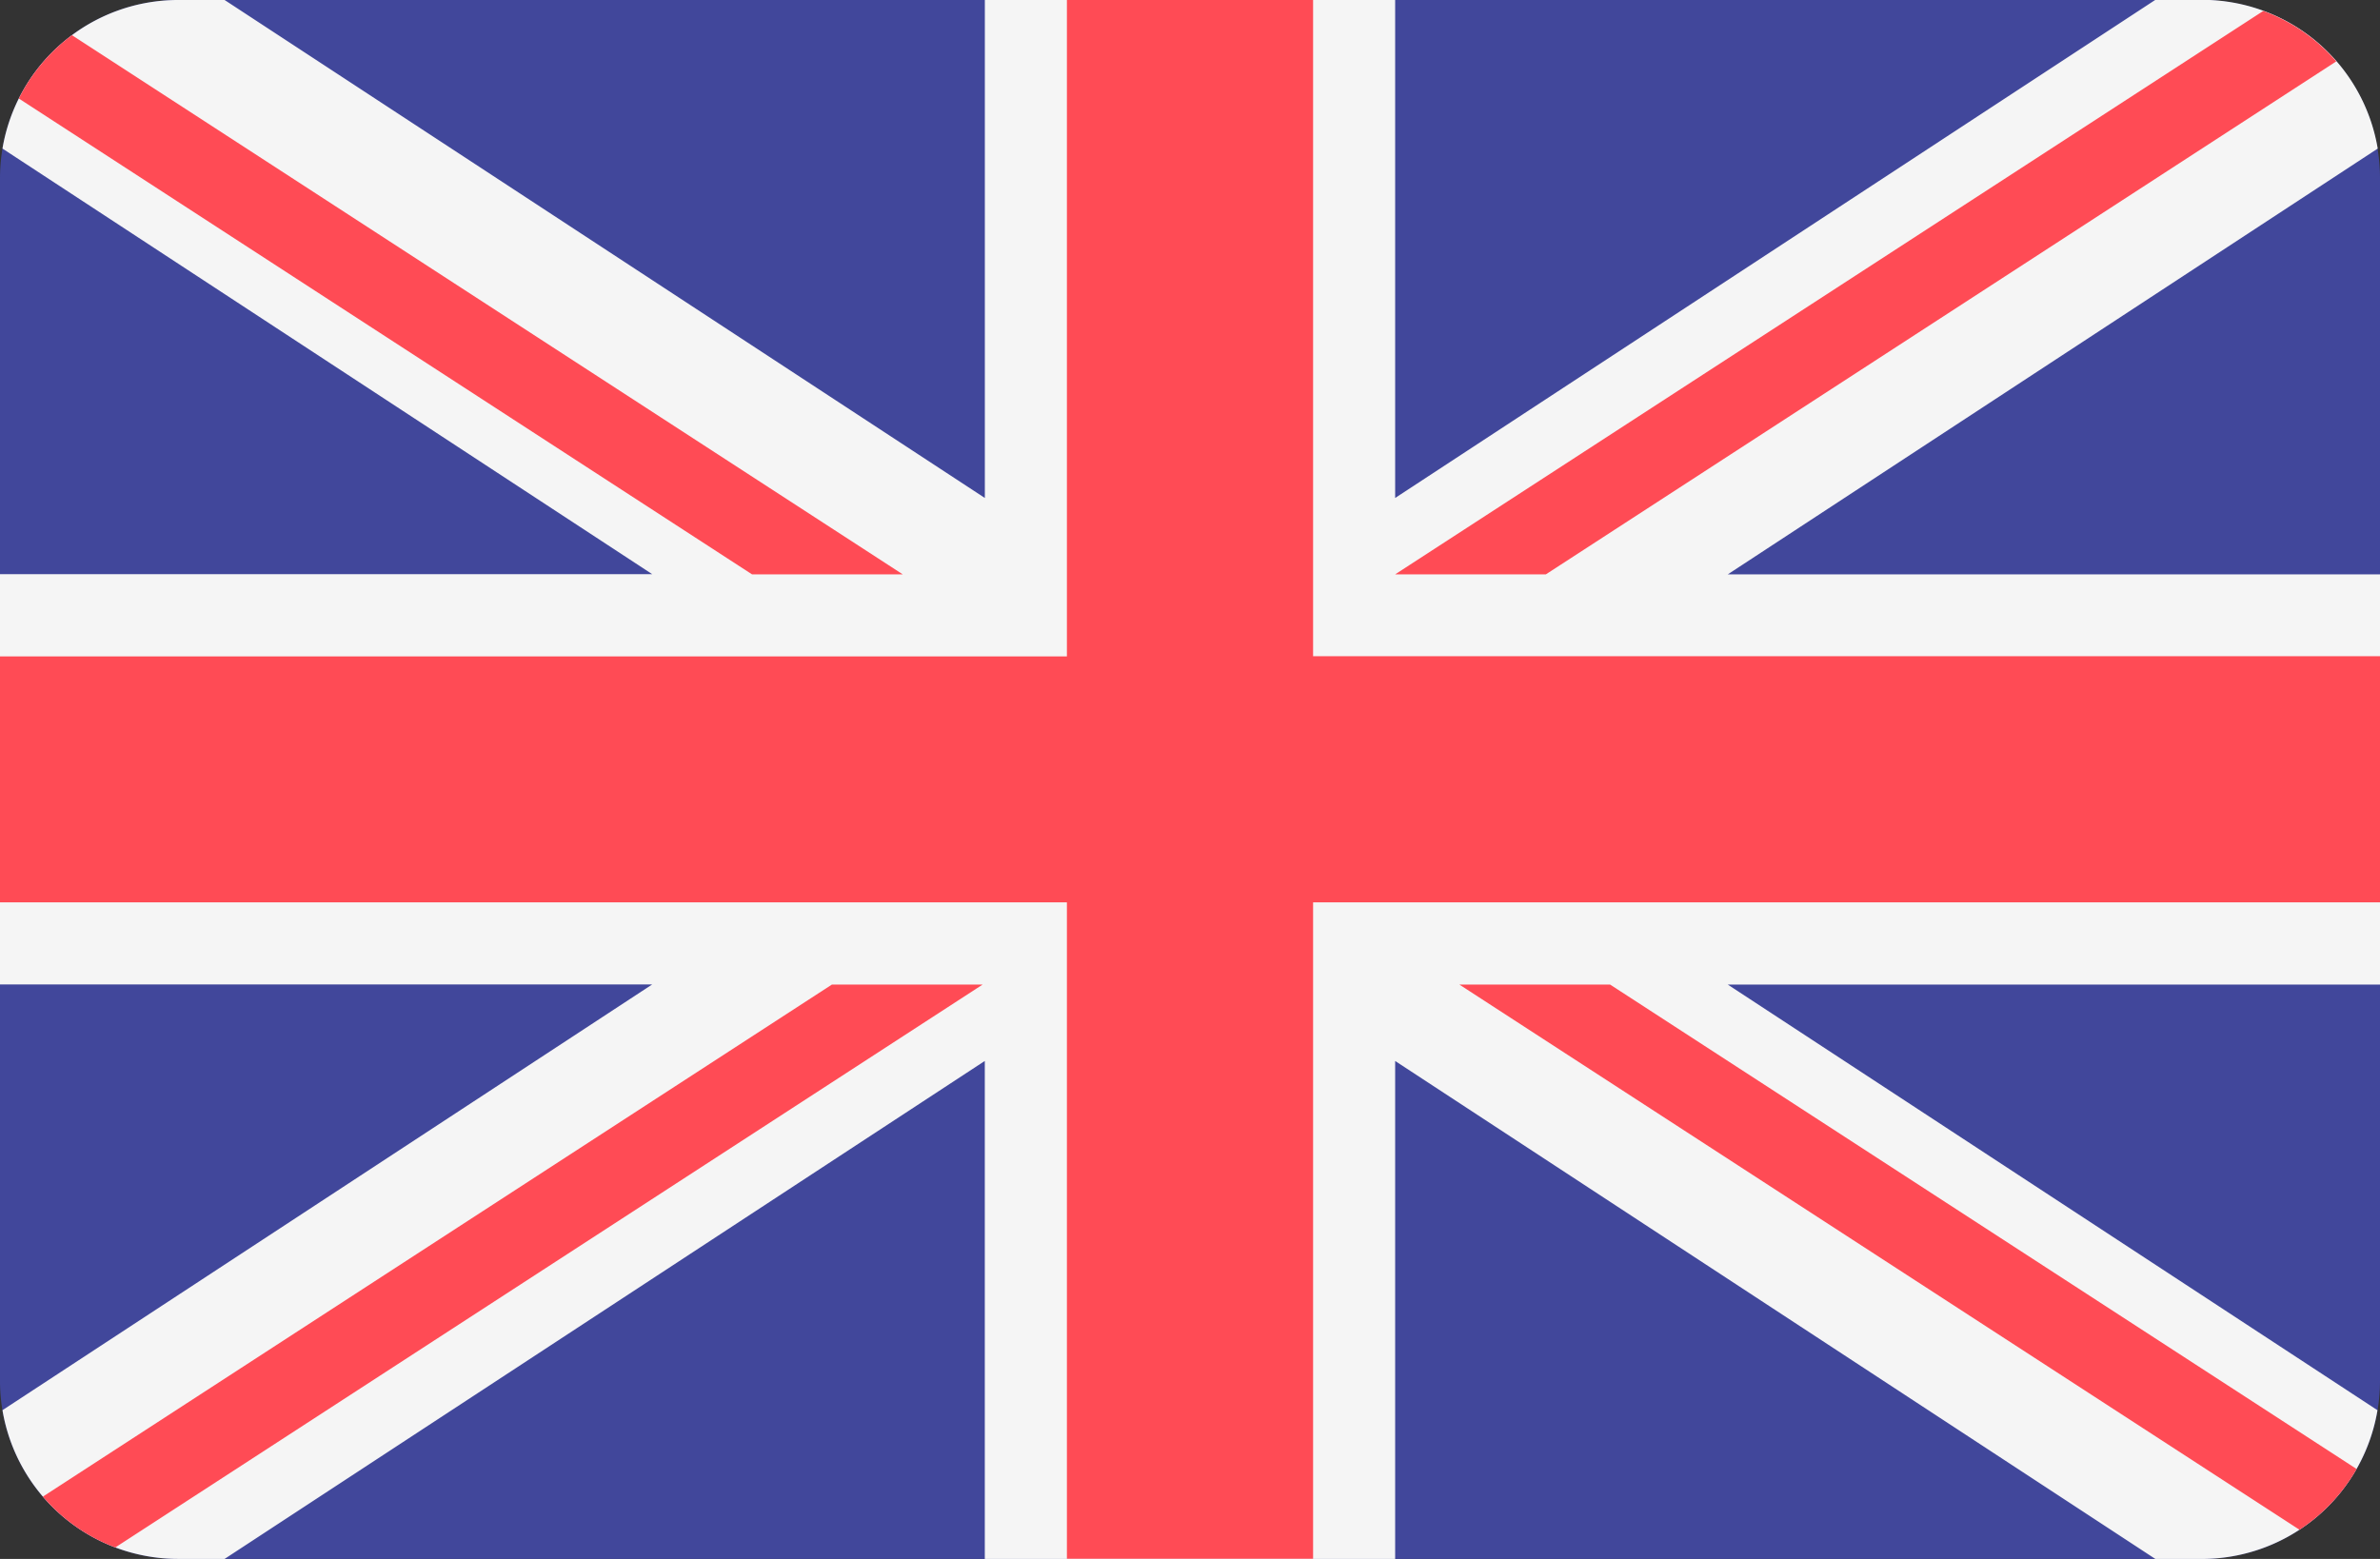
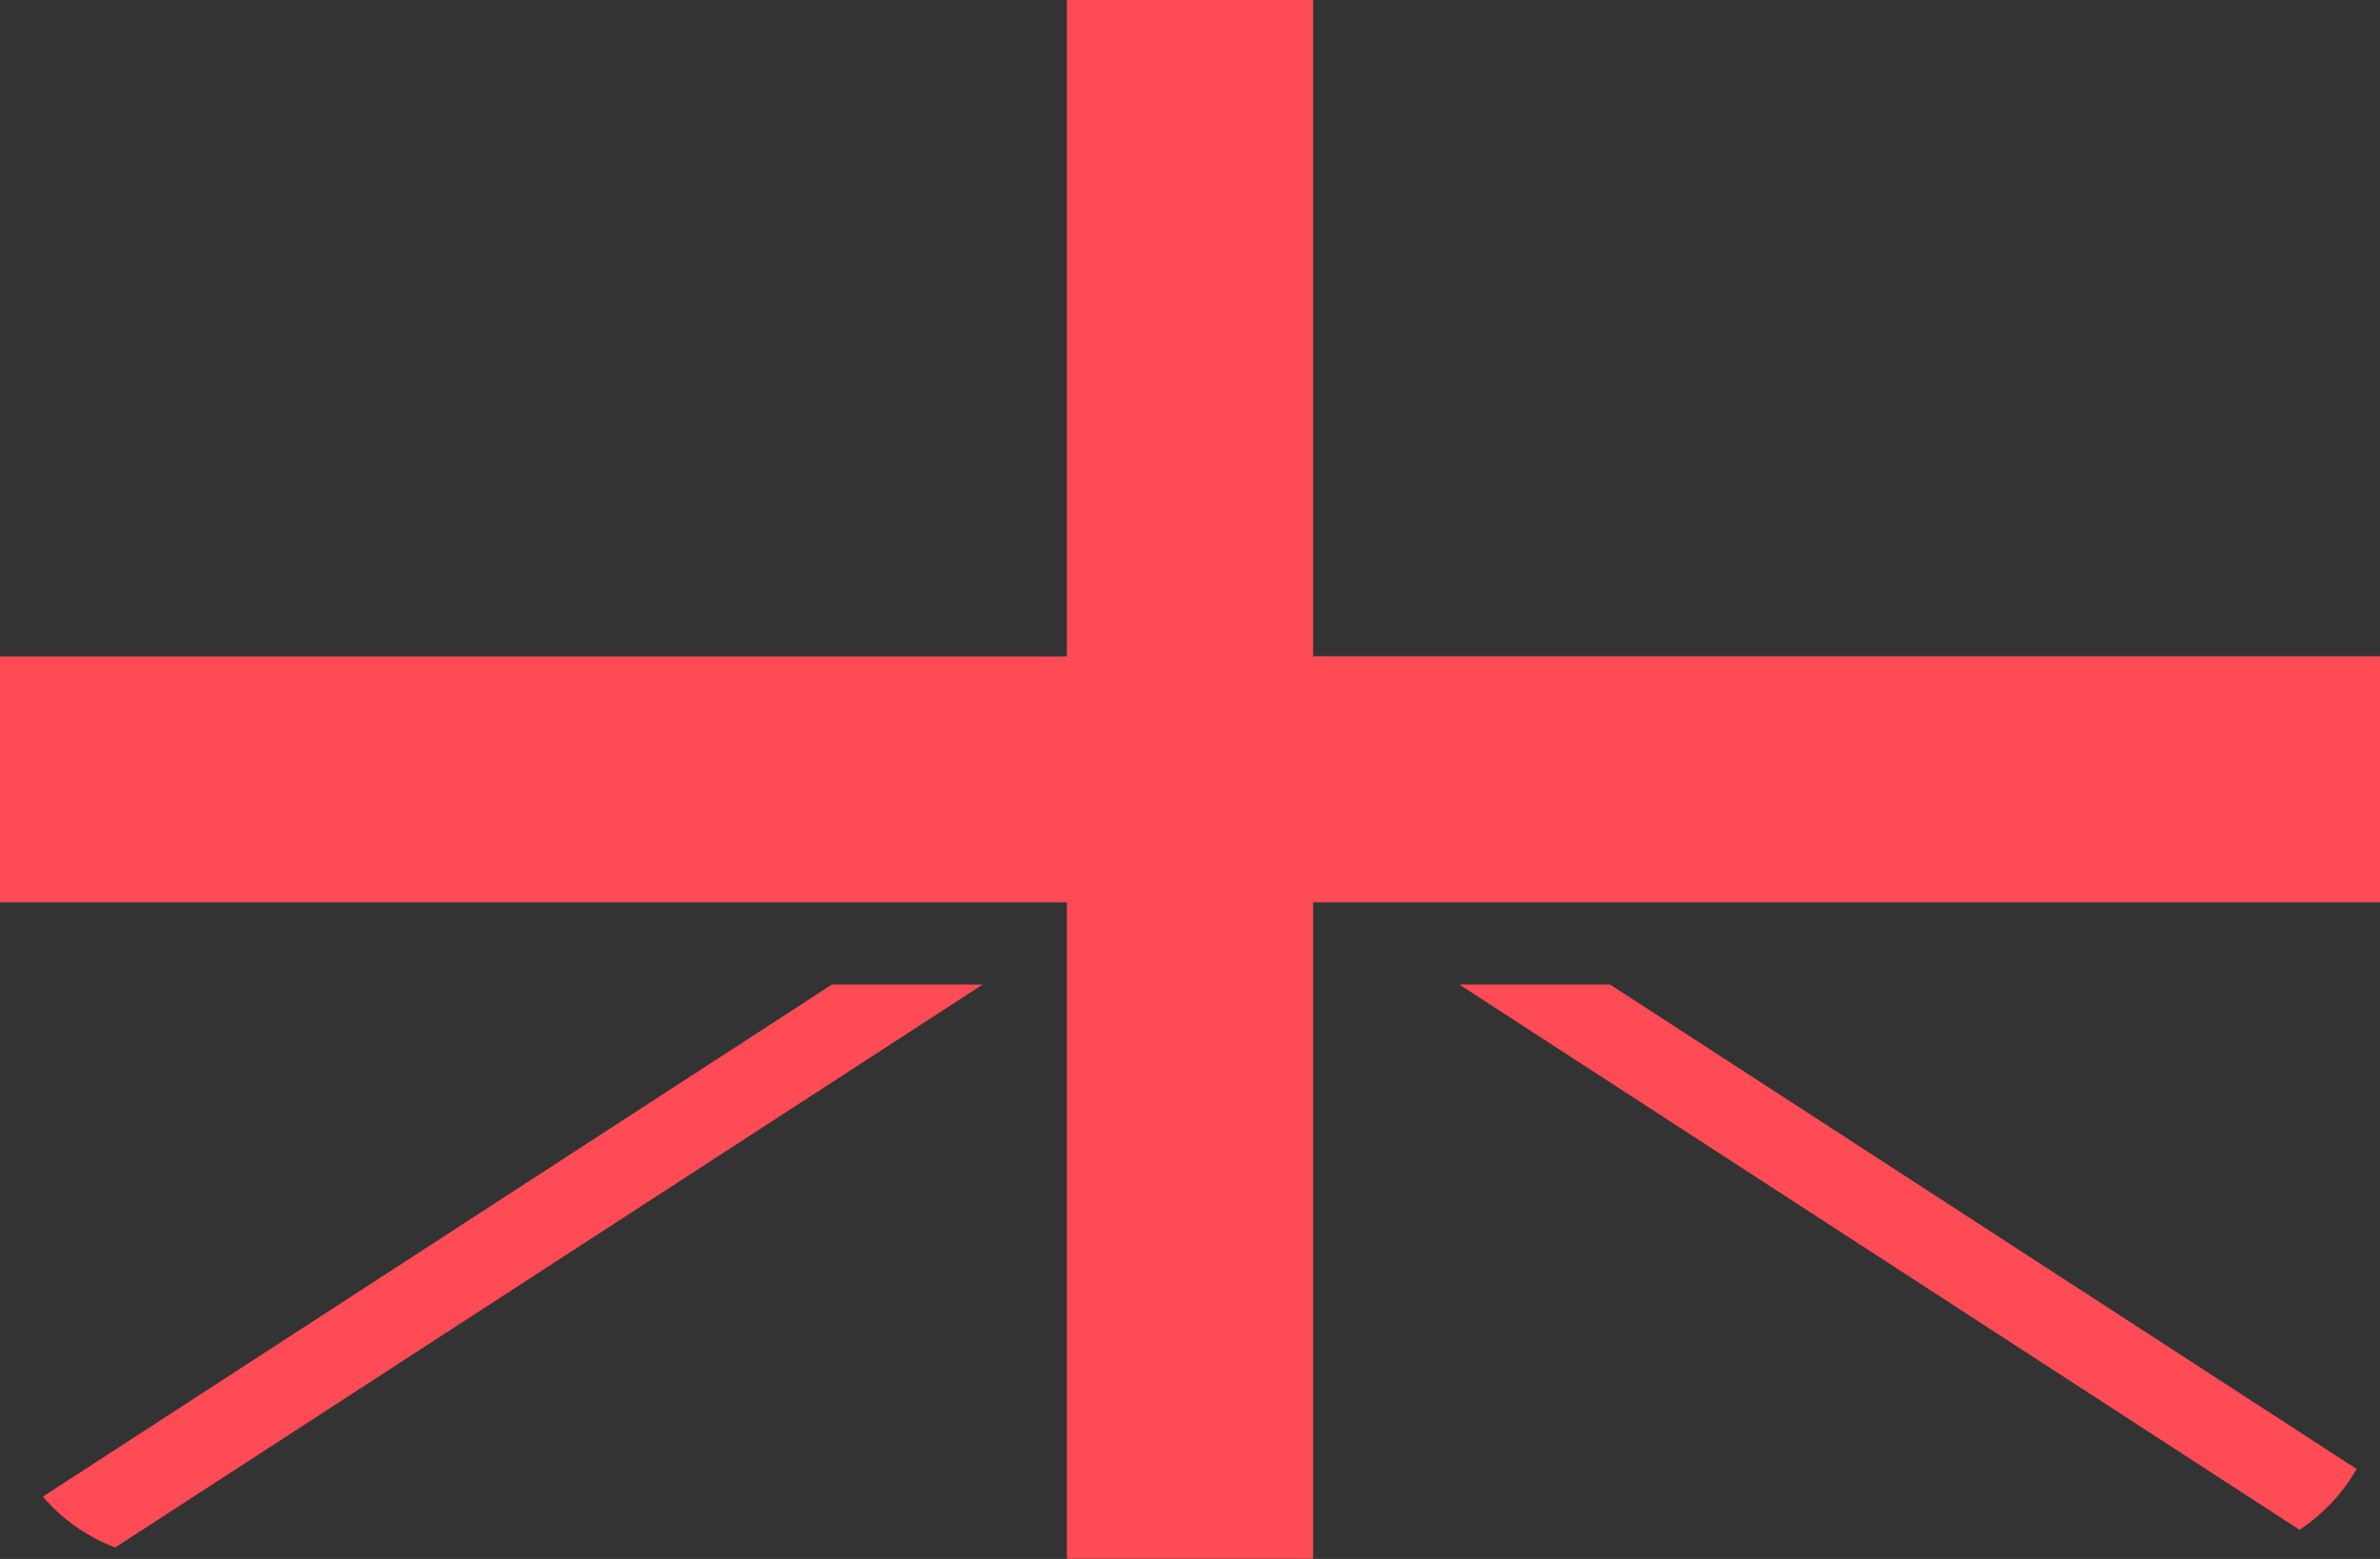
<svg xmlns="http://www.w3.org/2000/svg" width="59.657" height="39.086" viewBox="0 0 59.657 39.086">
  <rect x="0" y="0" width="59.657" height="39.086" fill="#333333" stroke="none" />
  <g id="united-kingdom" transform="translate(0 -88.275)">
-     <path id="Pfad_31" data-name="Pfad 31" d="M55.189,88.276H4.468A4.468,4.468,0,0,0,0,92.744v30.15a4.468,4.468,0,0,0,4.468,4.468H55.189a4.468,4.468,0,0,0,4.468-4.468V92.744A4.468,4.468,0,0,0,55.189,88.276Z" transform="translate(0 -0.001)" fill="#41479b" />
-     <path id="Pfad_32" data-name="Pfad 32" d="M59.6,92a4.468,4.468,0,0,0-4.406-3.729H54.027L34.971,100.76V88.275H24.686V100.76L5.63,88.275H4.468A4.468,4.468,0,0,0,.062,92l16.287,10.671H0v10.286H16.348L.062,123.631a4.468,4.468,0,0,0,4.406,3.729H5.63l19.055-12.485v12.485H34.971V114.876l19.055,12.485h1.162a4.468,4.468,0,0,0,4.406-3.729L43.309,112.961H59.657V102.675H43.309Z" fill="#f5f5f5" />
    <g id="Gruppe_10" data-name="Gruppe 10" transform="translate(0 88.275)">
      <path id="Pfad_33" data-name="Pfad 33" d="M32.914,88.276H26.743v16.457H0V110.9H26.743v16.457h6.171V110.9H59.657v-6.171H32.914Z" transform="translate(0 -88.276)" fill="#ff4b55" />
      <path id="Pfad_34" data-name="Pfad 34" d="M11.038,314.25l21.74-14.112H29L9.224,312.975A4.473,4.473,0,0,0,11.038,314.25Z" transform="translate(-8.149 -275.452)" fill="#ff4b55" />
      <path id="Pfad_35" data-name="Pfad 35" d="M317.738,300.138H313.96l21.057,13.668a4.487,4.487,0,0,0,1.432-1.523Z" transform="translate(-277.378 -275.452)" fill="#ff4b55" />
-       <path id="Pfad_36" data-name="Pfad 36" d="M4.049,97.43l18.378,11.93h3.778L5.38,95.842A4.486,4.486,0,0,0,4.049,97.43Z" transform="translate(-3.577 -94.96)" fill="#ff4b55" />
-       <path id="Pfad_37" data-name="Pfad 37" d="M303.916,104.753l19.812-12.861a4.474,4.474,0,0,0-1.829-1.265l-21.761,14.126Z" transform="translate(-265.167 -90.353)" fill="#ff4b55" />
    </g>
  </g>
</svg>